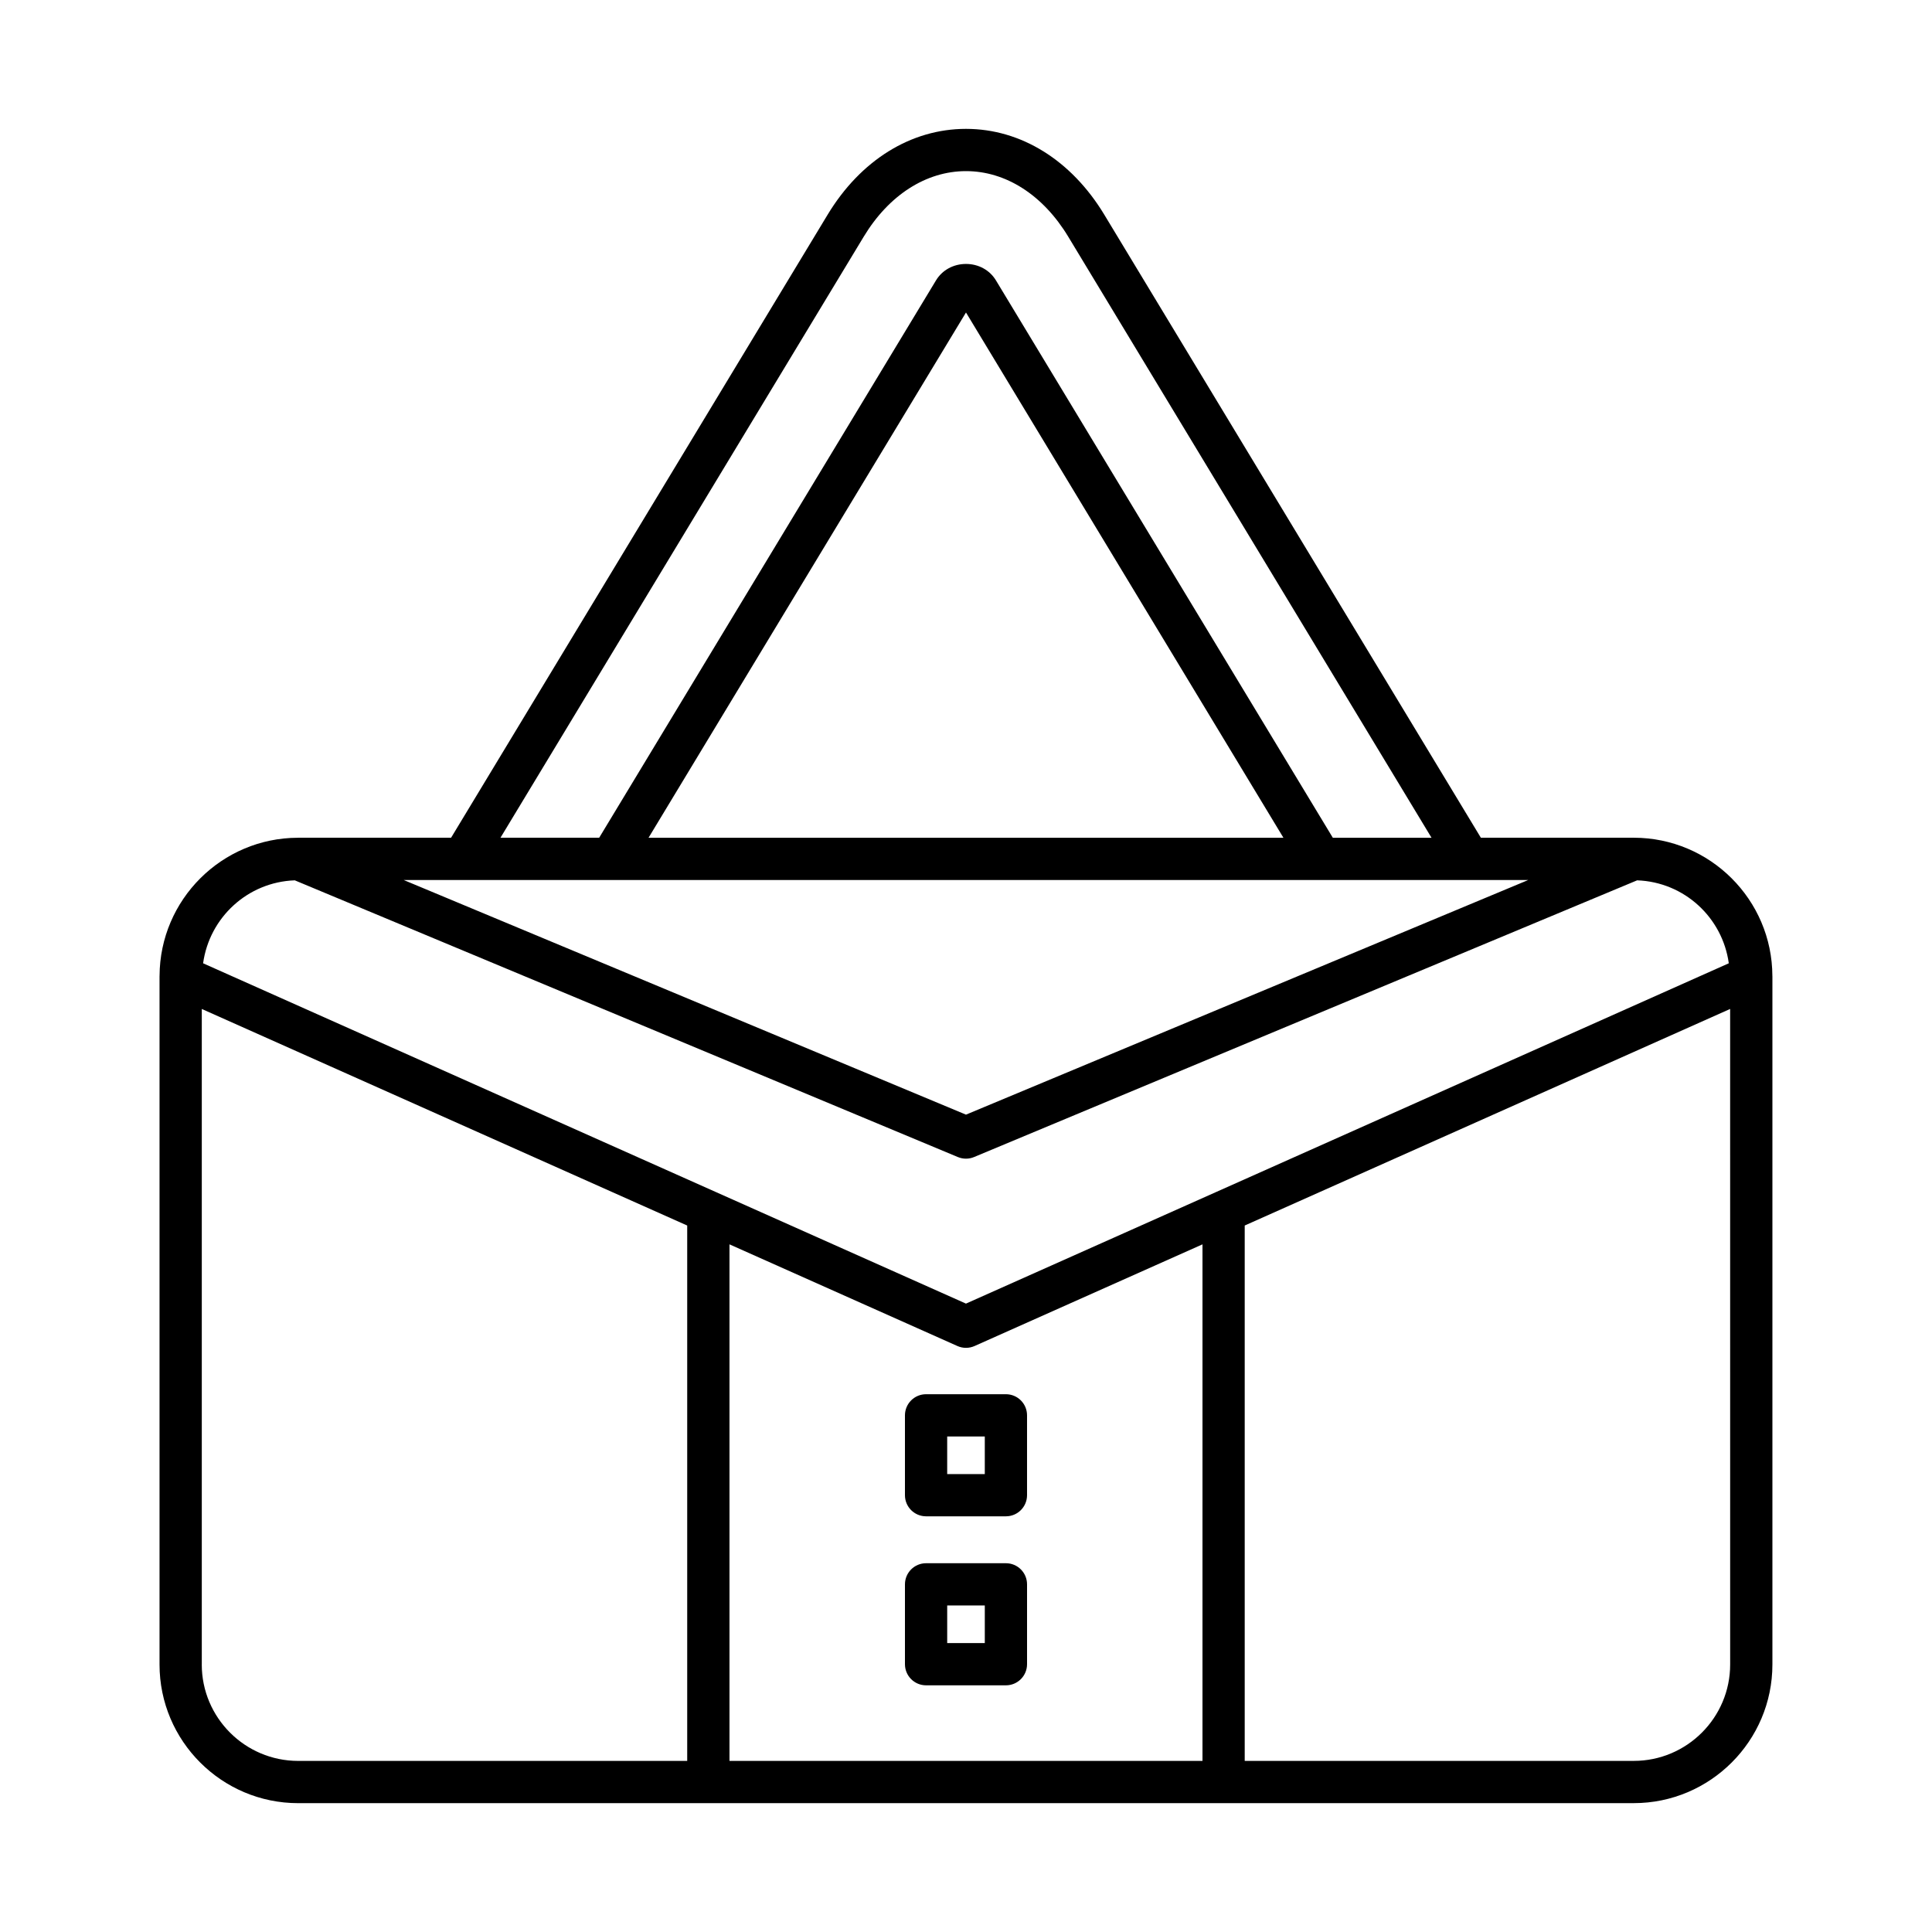
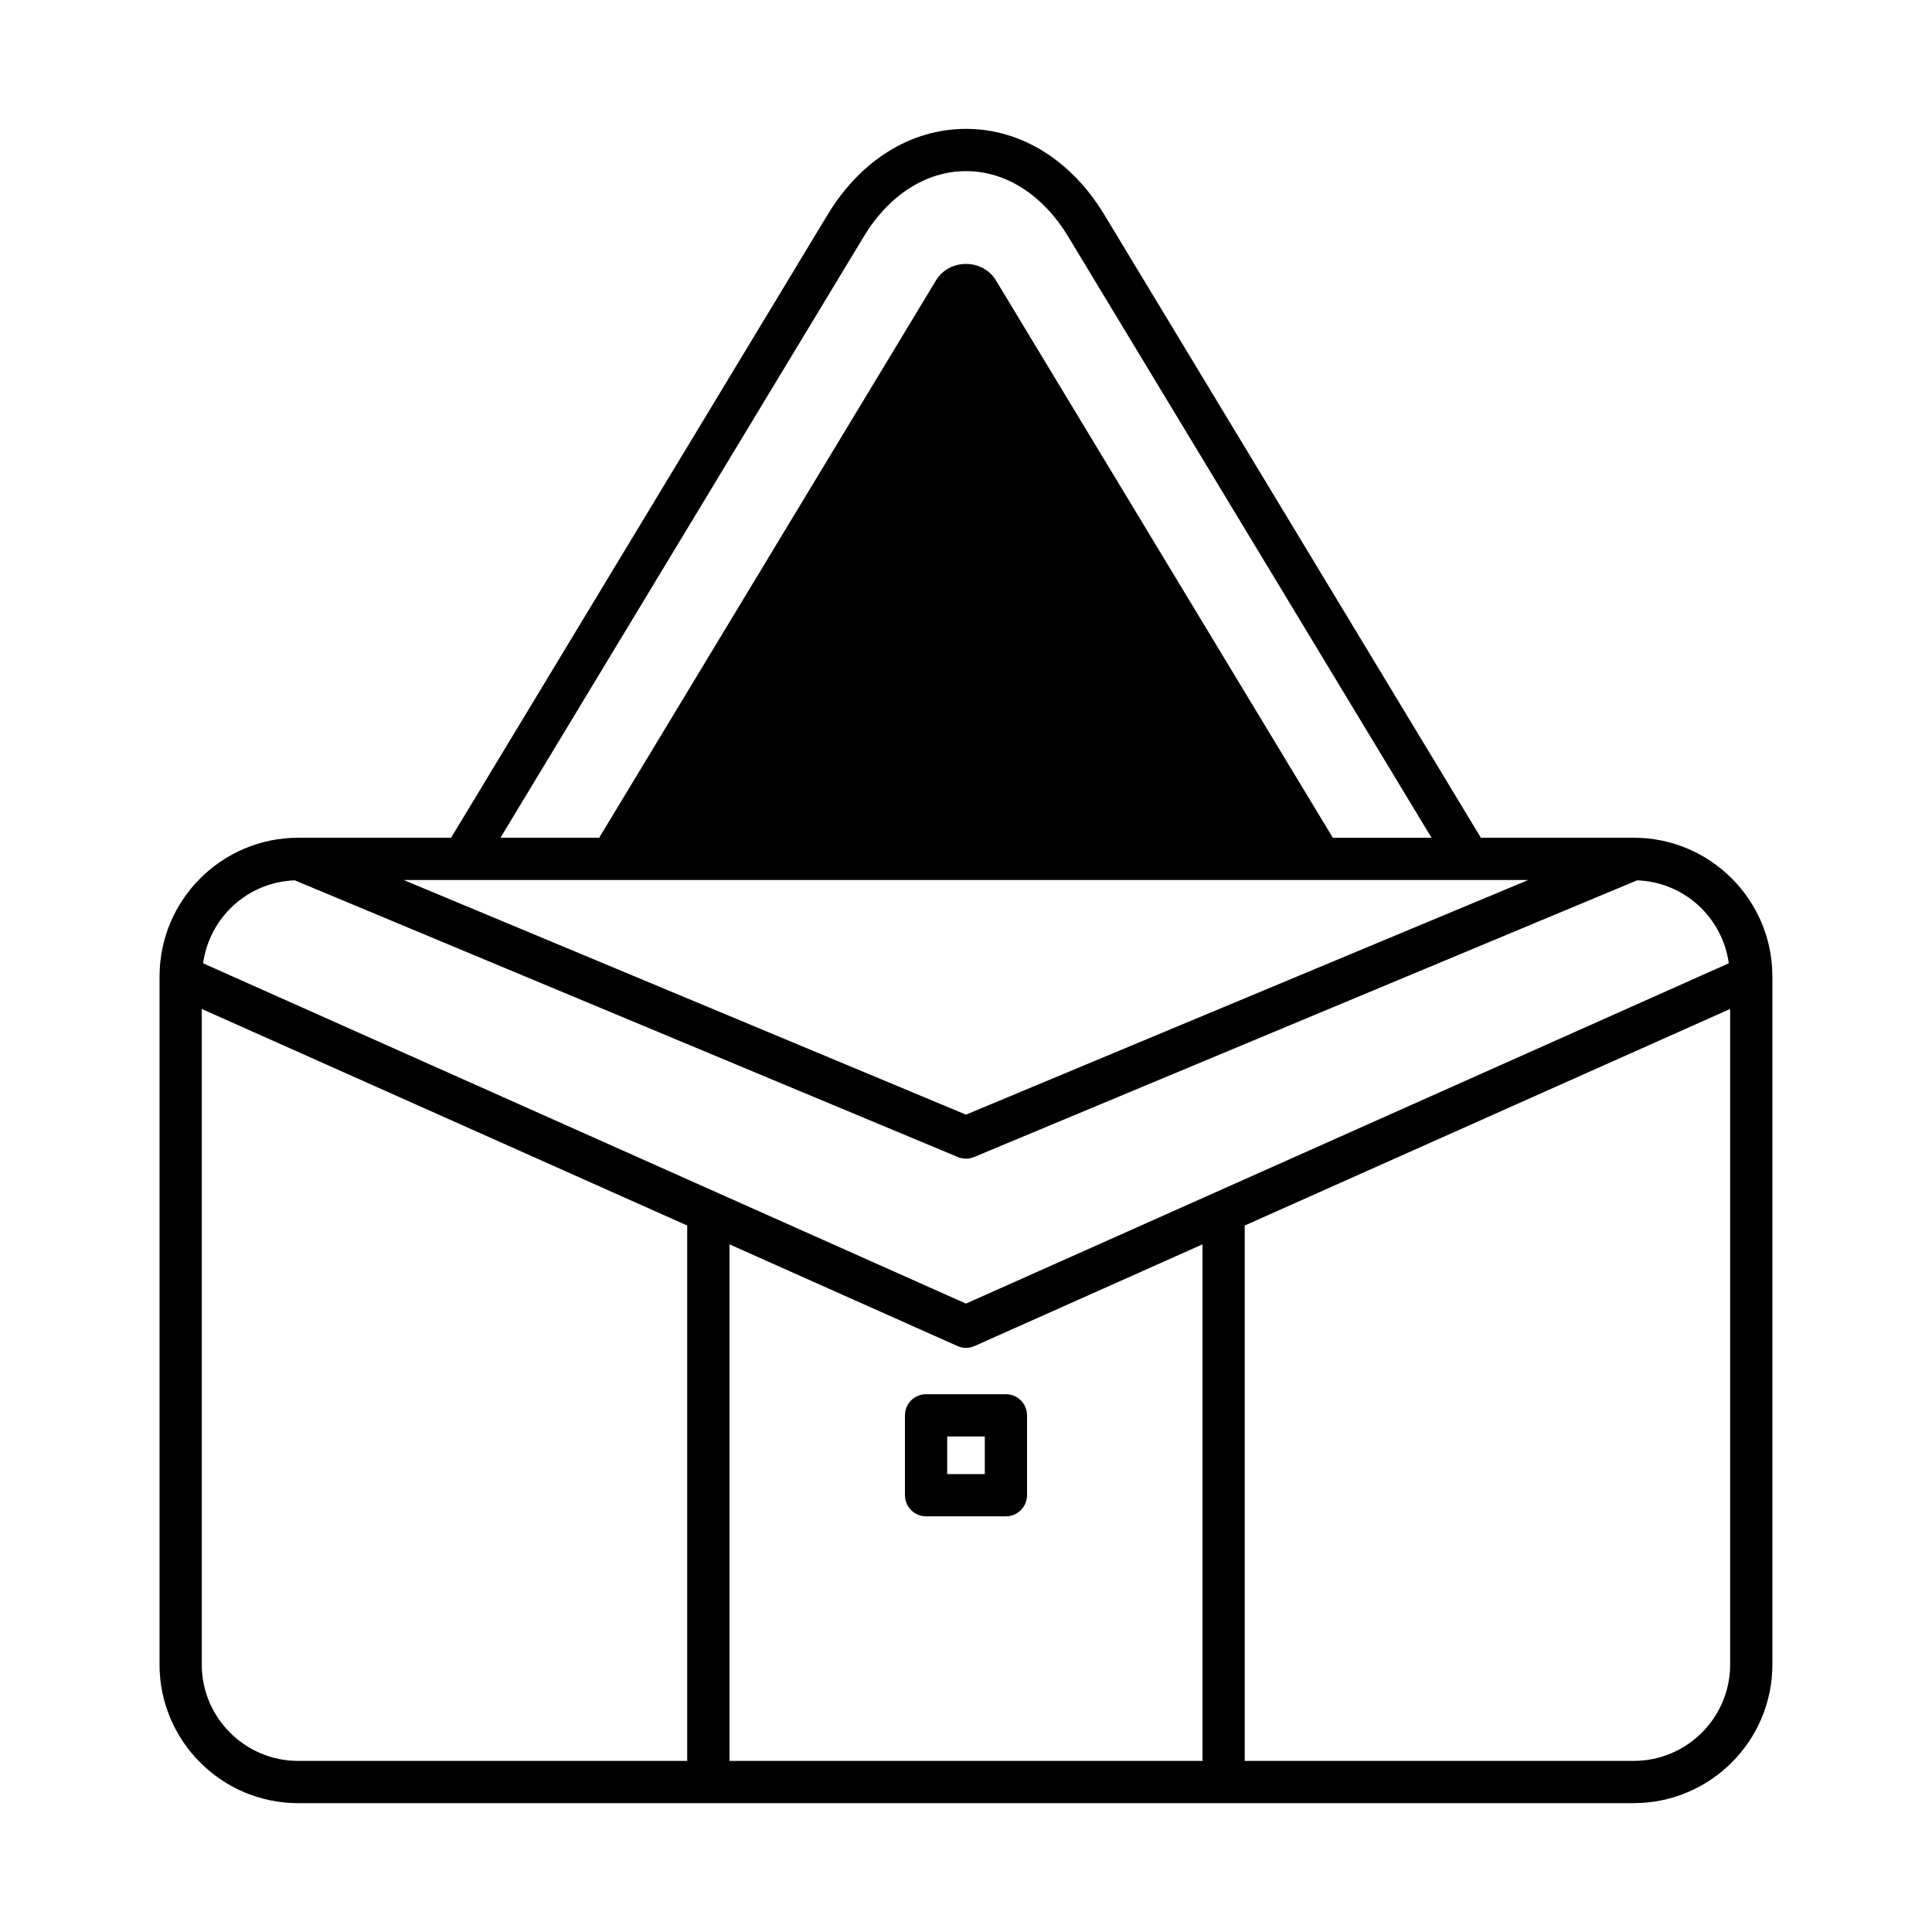
<svg xmlns="http://www.w3.org/2000/svg" fill="#000000" width="800px" height="800px" version="1.1" viewBox="144 144 512 512">
  <g>
-     <path d="m576.96 621.85c20.258 0 36.746-16.48 36.746-36.746v-182.35c0-0.031-0.004-0.059-0.004-0.09 0-0.02-0.004-0.035-0.004-0.055-0.078-20.18-16.496-36.57-36.68-36.602-0.02 0-0.035-0.004-0.055-0.004h-0.004-40.516l-99.773-165.08c-8.738-14.473-22.109-22.773-36.676-22.773-14.57 0-27.938 8.297-36.68 22.77l-99.773 165.09h-40.516-0.004c-0.02 0-0.035 0.004-0.055 0.004-20.184 0.031-36.602 16.422-36.68 36.602 0 0.02-0.004 0.035-0.004 0.055 0 0.031-0.004 0.059-0.004 0.09v182.35c0 20.266 16.484 36.746 36.746 36.746zm-114.29-11.195h-125.35v-136.89l60.395 26.941c0.723 0.324 1.504 0.488 2.281 0.488s1.555-0.164 2.281-0.488l60.395-26.941zm139.84-25.551c0 14.086-11.461 25.551-25.547 25.551h-103.1v-141.88l128.64-57.391zm-229.61-378.39c6.664-11.031 16.539-17.363 27.098-17.363 10.555 0 20.43 6.332 27.094 17.371l96.273 159.29h-26.156l-89.277-147.71c-1.645-2.723-4.609-4.352-7.934-4.352h-0.004c-3.32 0-6.285 1.625-7.934 4.34l-89.273 147.72h-26.156zm111.22 159.3h-168.25l84.125-139.2zm64.891 11.195-149.02 62.184-149.02-62.184zm-326.89 0.09 175.71 73.328c0.691 0.289 1.426 0.434 2.156 0.434 0.734 0 1.465-0.141 2.156-0.434l175.71-73.328c12.48 0.445 22.621 9.848 24.293 21.984l-136.04 60.695c-0.016 0.008-0.031 0.016-0.047 0.02l-66.07 29.473-66.07-29.473c-0.016-0.008-0.031-0.016-0.047-0.02l-136.05-60.695c1.676-12.133 11.812-21.539 24.297-21.984zm-24.645 207.81v-173.72l128.64 57.391v141.88h-103.1c-14.086 0-25.547-11.465-25.547-25.551z" />
+     <path d="m576.96 621.85c20.258 0 36.746-16.48 36.746-36.746v-182.35c0-0.031-0.004-0.059-0.004-0.09 0-0.02-0.004-0.035-0.004-0.055-0.078-20.18-16.496-36.57-36.68-36.602-0.02 0-0.035-0.004-0.055-0.004h-0.004-40.516l-99.773-165.08c-8.738-14.473-22.109-22.773-36.676-22.773-14.57 0-27.938 8.297-36.68 22.77l-99.773 165.09h-40.516-0.004c-0.02 0-0.035 0.004-0.055 0.004-20.184 0.031-36.602 16.422-36.68 36.602 0 0.02-0.004 0.035-0.004 0.055 0 0.031-0.004 0.059-0.004 0.09v182.35c0 20.266 16.484 36.746 36.746 36.746zm-114.29-11.195h-125.35v-136.89l60.395 26.941c0.723 0.324 1.504 0.488 2.281 0.488s1.555-0.164 2.281-0.488l60.395-26.941zm139.84-25.551c0 14.086-11.461 25.551-25.547 25.551h-103.1v-141.88l128.64-57.391zm-229.61-378.39c6.664-11.031 16.539-17.363 27.098-17.363 10.555 0 20.43 6.332 27.094 17.371l96.273 159.29h-26.156l-89.277-147.71c-1.645-2.723-4.609-4.352-7.934-4.352h-0.004c-3.32 0-6.285 1.625-7.934 4.34l-89.273 147.72h-26.156zm111.22 159.3h-168.25zm64.891 11.195-149.02 62.184-149.02-62.184zm-326.89 0.09 175.71 73.328c0.691 0.289 1.426 0.434 2.156 0.434 0.734 0 1.465-0.141 2.156-0.434l175.71-73.328c12.48 0.445 22.621 9.848 24.293 21.984l-136.04 60.695c-0.016 0.008-0.031 0.016-0.047 0.02l-66.07 29.473-66.07-29.473c-0.016-0.008-0.031-0.016-0.047-0.02l-136.05-60.695c1.676-12.133 11.812-21.539 24.297-21.984zm-24.645 207.81v-173.72l128.64 57.391v141.88h-103.1c-14.086 0-25.547-11.465-25.547-25.551z" />
    <path d="m383.82 519.08v21.16c0 3.094 2.508 5.598 5.598 5.598h21.16c3.09 0 5.598-2.504 5.598-5.598v-21.16c0-3.094-2.508-5.598-5.598-5.598h-21.16c-3.09 0-5.598 2.504-5.598 5.598zm11.195 5.598h9.965v9.965h-9.965z" />
-     <path d="m410.58 558.27h-21.16c-3.09 0-5.598 2.504-5.598 5.598v21.16c0 3.094 2.508 5.598 5.598 5.598h21.16c3.09 0 5.598-2.504 5.598-5.598v-21.16c0-3.094-2.504-5.598-5.598-5.598zm-5.598 21.16h-9.965v-9.965h9.965z" />
  </g>
</svg>